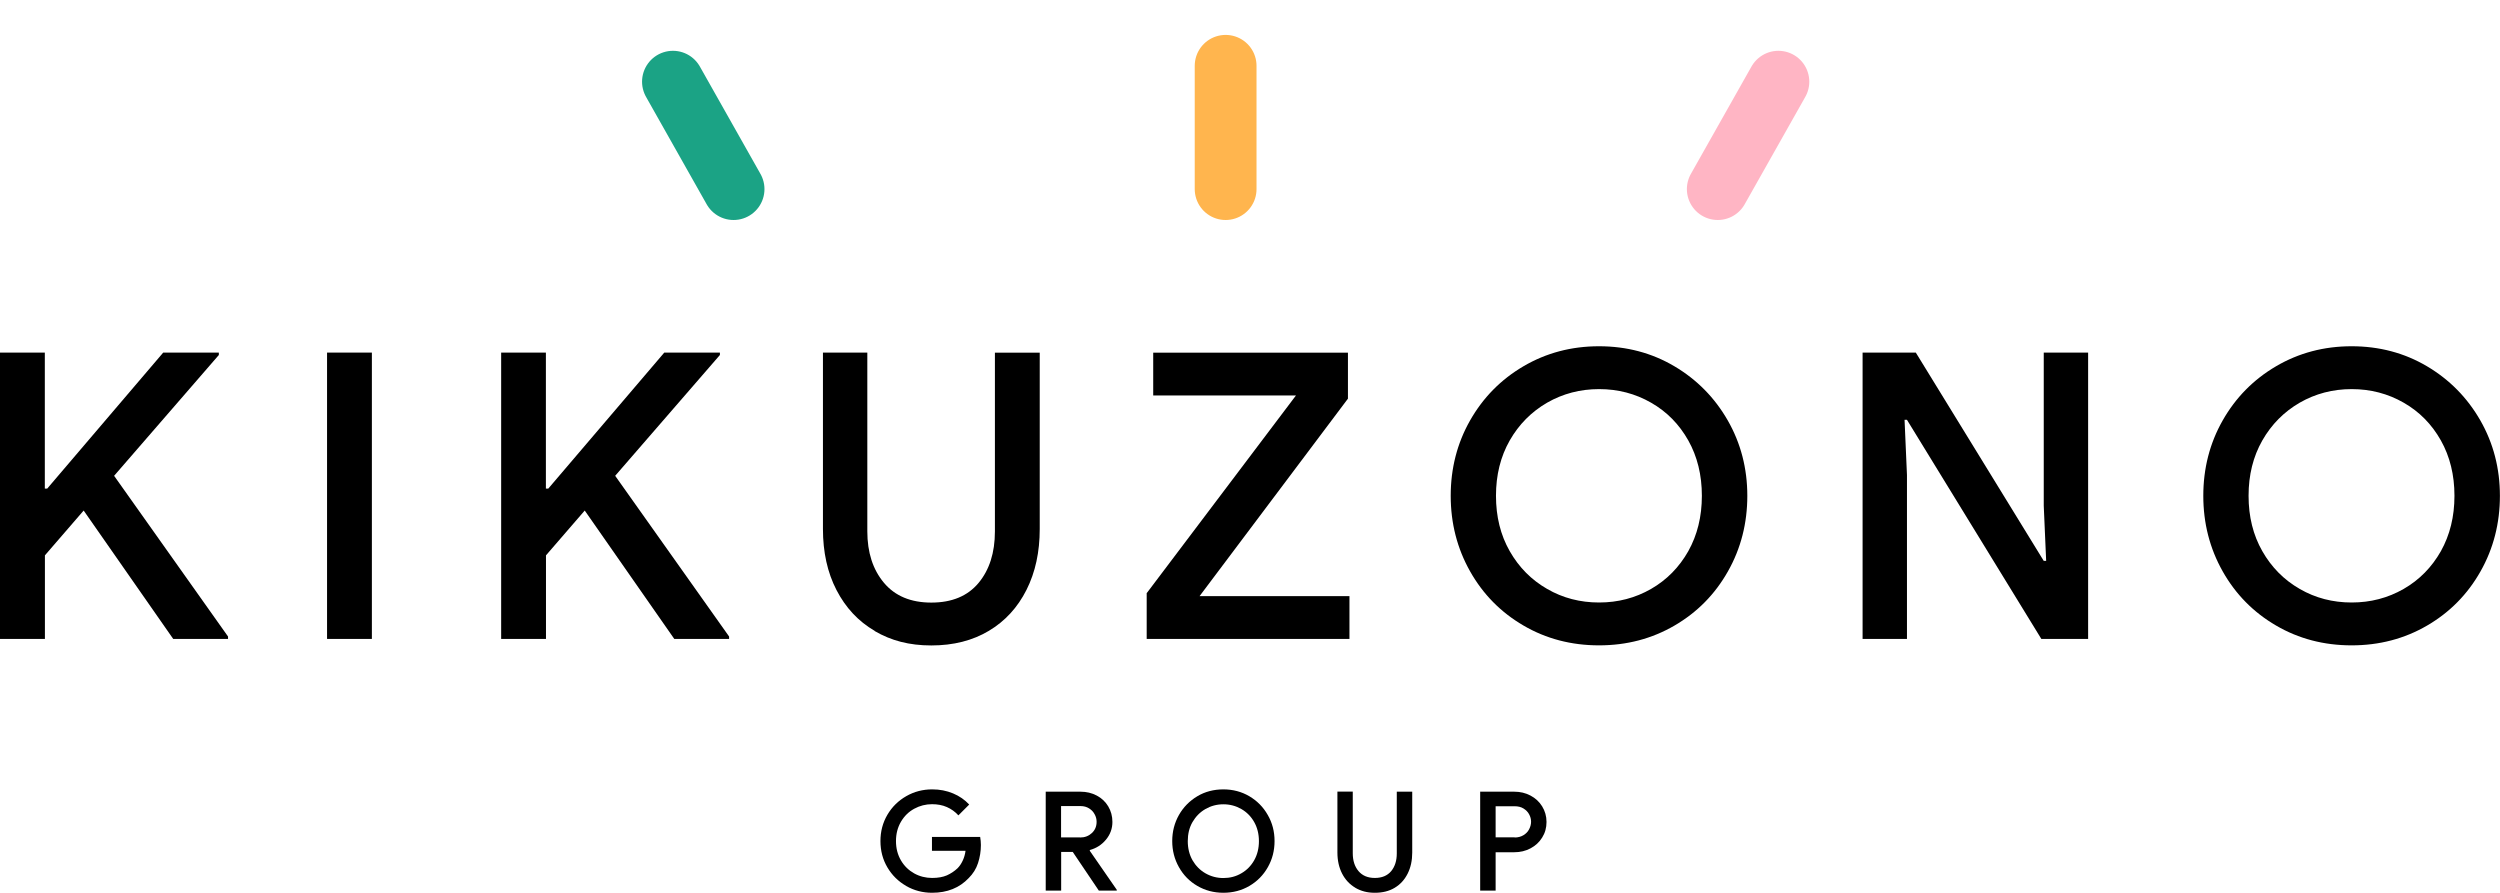
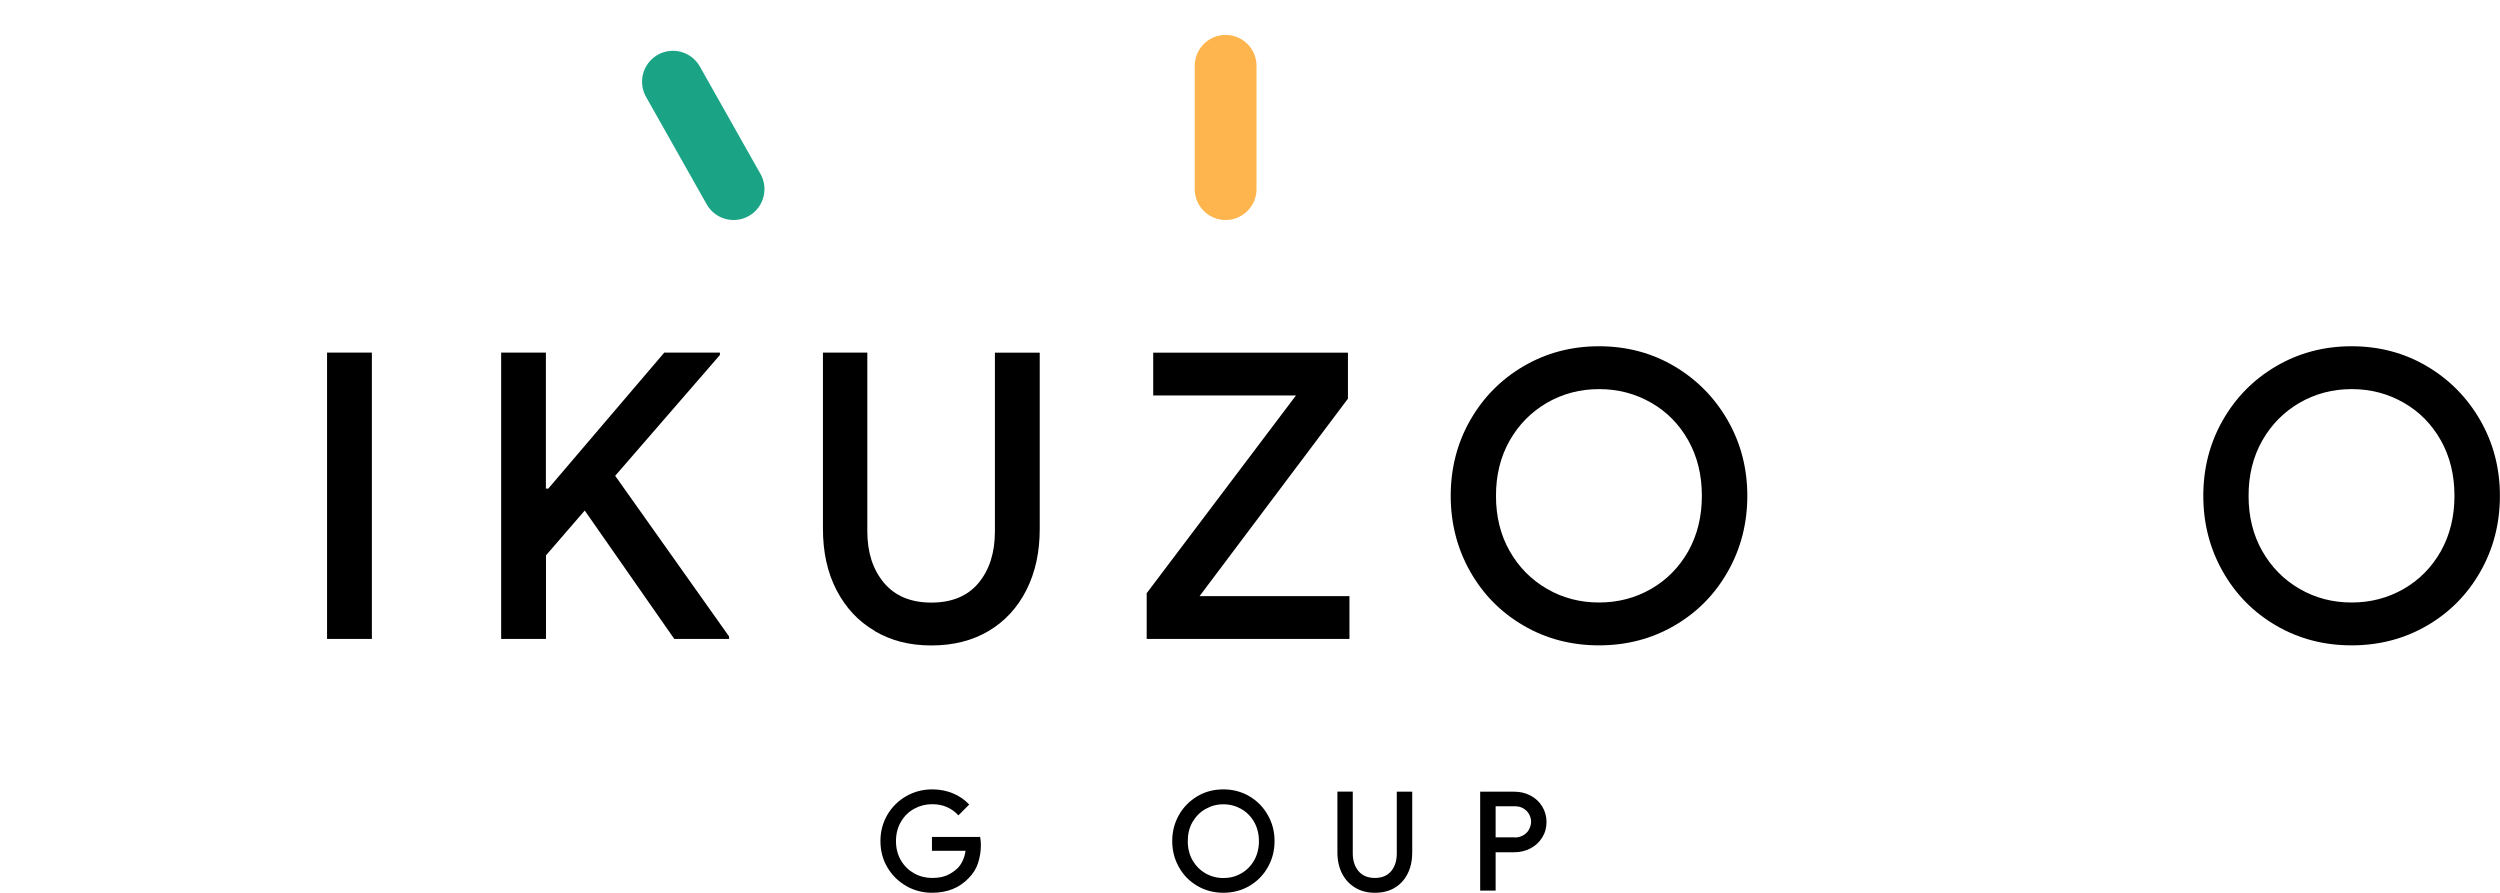
<svg xmlns="http://www.w3.org/2000/svg" id="_レイヤー_1" viewBox="0 0 280 100">
  <defs>
    <style>.cls-1{stroke:#ffb5c4;}.cls-1,.cls-2{fill:none;}.cls-1,.cls-2,.cls-3{stroke-linecap:round;stroke-linejoin:round;stroke-width:6.92px;}.cls-2{stroke:#ffb54e;}.cls-3{fill:#68b0bf;stroke:#1ba385;}</style>
  </defs>
-   <path d="M0,39.49h5.02v15.23h.27l12.99-15.23h6.23v.27l-11.73,13.53,12.76,18v.27h-6.14l-10.03-14.38-4.34,5.02v9.36H0v-32.07Z" />
  <path d="M36.63,39.49h5.02v32.07h-5.02v-32.07Z" />
  <path d="M56.12,39.49h5.02v15.23h.27l12.99-15.23h6.23v.27l-11.73,13.53,12.76,18v.27h-6.14l-10.03-14.38-4.34,5.02v9.36h-5.02v-32.07Z" />
  <path d="M97.97,70.66c-1.84-1.07-3.26-2.6-4.28-4.57-1.02-1.97-1.52-4.25-1.52-6.85v-19.75h4.97v20.02c0,2.36.62,4.28,1.86,5.76,1.24,1.48,3.01,2.22,5.31,2.22s4.06-.73,5.28-2.19c1.22-1.46,1.84-3.39,1.84-5.78v-20.02h5.02v19.75c0,2.57-.49,4.84-1.48,6.81-.99,1.97-2.39,3.5-4.21,4.59-1.82,1.09-3.97,1.64-6.45,1.64s-4.5-.54-6.34-1.61Z" />
  <path d="M128.45,66.41l16.7-22.12h-15.99v-4.79h21.81v5.15l-16.62,22.12h16.79v4.79h-22.71v-5.15Z" />
  <path d="M170.63,70.06c-2.54-1.48-4.53-3.5-5.98-6.07-1.45-2.57-2.17-5.39-2.17-8.46s.72-5.89,2.17-8.44c1.45-2.55,3.44-4.58,5.98-6.07,2.54-1.49,5.36-2.24,8.46-2.24s5.92.75,8.44,2.24c2.52,1.49,4.52,3.52,5.98,6.07,1.46,2.55,2.19,5.37,2.19,8.44s-.72,5.9-2.17,8.46c-1.45,2.57-3.44,4.59-5.98,6.07-2.54,1.48-5.36,2.22-8.46,2.22s-5.93-.74-8.46-2.22ZM184.92,65.96c1.76-1.01,3.15-2.43,4.17-4.23,1.01-1.81,1.52-3.87,1.52-6.2s-.51-4.4-1.52-6.2c-1.02-1.81-2.4-3.22-4.17-4.23-1.76-1.01-3.7-1.52-5.82-1.52s-4.06.51-5.82,1.52c-1.76,1.02-3.16,2.43-4.19,4.23-1.03,1.81-1.54,3.87-1.54,6.2s.51,4.4,1.54,6.2c1.03,1.81,2.43,3.22,4.19,4.23,1.76,1.02,3.7,1.52,5.82,1.52s4.06-.51,5.82-1.52Z" />
-   <path d="M208.61,39.49h5.96l14.33,23.33h.27l-.27-6.18v-17.15h4.97v32.07h-5.24l-15.05-24.54h-.27l.27,6.18v18.36h-4.97v-32.07Z" />
  <path d="M254.92,70.06c-2.54-1.48-4.53-3.5-5.98-6.07-1.45-2.57-2.17-5.39-2.17-8.46s.72-5.89,2.17-8.44c1.45-2.55,3.44-4.58,5.98-6.07,2.54-1.49,5.36-2.24,8.46-2.24s5.92.75,8.44,2.24c2.52,1.49,4.52,3.52,5.98,6.07,1.46,2.55,2.19,5.37,2.19,8.44s-.72,5.9-2.17,8.46c-1.45,2.57-3.44,4.59-5.98,6.07-2.54,1.48-5.36,2.22-8.46,2.22s-5.93-.74-8.46-2.22ZM269.21,65.96c1.76-1.01,3.15-2.43,4.17-4.23,1.01-1.81,1.52-3.87,1.52-6.2s-.51-4.4-1.52-6.2c-1.02-1.81-2.4-3.22-4.17-4.23-1.76-1.01-3.7-1.52-5.82-1.52s-4.06.51-5.82,1.52c-1.76,1.02-3.16,2.43-4.19,4.23-1.03,1.81-1.54,3.87-1.54,6.2s.51,4.4,1.54,6.2c1.03,1.81,2.43,3.22,4.19,4.23,1.76,1.02,3.7,1.52,5.82,1.52s4.06-.51,5.82-1.52Z" />
  <path d="M101.5,99.23c-.89-.51-1.59-1.2-2.11-2.08-.52-.88-.78-1.86-.78-2.95s.26-2.06.78-2.95c.52-.88,1.22-1.57,2.11-2.08.89-.51,1.86-.76,2.91-.76.84,0,1.61.15,2.33.45s1.32.72,1.81,1.25l-1.21,1.21c-.36-.4-.79-.71-1.29-.93-.5-.22-1.05-.32-1.66-.32-.71,0-1.38.17-2,.51s-1.11.82-1.48,1.45c-.37.63-.56,1.35-.56,2.17s.19,1.54.56,2.17c.37.63.87,1.11,1.48,1.45s1.29.51,2.01.51c.66,0,1.21-.1,1.65-.29.44-.2.84-.46,1.19-.79.23-.23.42-.51.58-.85s.27-.71.32-1.11h-3.76v-1.55h5.4c.05.29.08.59.08.9,0,.7-.11,1.37-.32,2.02s-.56,1.2-1.04,1.68c-1.04,1.1-2.41,1.65-4.1,1.65-1.05,0-2.02-.25-2.91-.76Z" />
-   <path d="M117.12,88.67h3.9c.66,0,1.26.14,1.81.43.55.29.98.69,1.29,1.21.31.52.47,1.1.47,1.75,0,.74-.24,1.4-.72,1.98-.48.58-1.08.96-1.8,1.16l-.02.08,3.03,4.38v.09h-2.01l-2.92-4.33h-1.3v4.33h-1.73v-11.07ZM120.97,93.8c.52,0,.95-.16,1.31-.49.36-.33.54-.75.54-1.27,0-.29-.07-.57-.22-.84-.14-.27-.35-.49-.62-.66-.27-.17-.59-.26-.96-.26h-2.18v3.51h2.12Z" />
  <path d="M134.1,99.22c-.88-.51-1.56-1.21-2.06-2.1-.5-.89-.75-1.86-.75-2.92s.25-2.03.75-2.92c.5-.88,1.19-1.58,2.06-2.1s1.85-.77,2.92-.77,2.04.26,2.91.77c.87.52,1.56,1.21,2.06,2.1.51.88.76,1.85.76,2.92s-.25,2.04-.75,2.92c-.5.89-1.19,1.59-2.06,2.1s-1.85.77-2.92.77-2.05-.26-2.92-.77ZM139.03,97.81c.61-.35,1.09-.84,1.44-1.46.35-.62.53-1.34.53-2.14s-.18-1.52-.53-2.14c-.35-.62-.83-1.11-1.44-1.46-.61-.35-1.28-.53-2.01-.53s-1.4.18-2.01.53-1.09.84-1.45,1.46c-.36.62-.53,1.34-.53,2.14s.18,1.52.53,2.14c.36.62.84,1.11,1.45,1.46.61.35,1.28.53,2.01.53s1.4-.17,2.01-.53Z" />
  <path d="M151.8,99.43c-.63-.37-1.13-.9-1.48-1.58-.35-.68-.53-1.47-.53-2.37v-6.82h1.72v6.91c0,.81.21,1.48.64,1.99s1.04.77,1.83.77,1.4-.25,1.83-.76c.42-.51.63-1.17.63-1.99v-6.91h1.73v6.82c0,.89-.17,1.67-.51,2.35-.34.68-.82,1.21-1.45,1.59-.63.38-1.37.56-2.23.56s-1.55-.19-2.19-.56Z" />
  <path d="M165.77,88.67h3.84c.65,0,1.25.14,1.8.43.55.29.99.69,1.31,1.21s.49,1.1.49,1.75-.16,1.23-.49,1.75c-.32.52-.76.92-1.31,1.21-.55.29-1.15.43-1.8.43h-2.1v4.3h-1.73v-11.07ZM169.64,93.8c.38,0,.71-.09.99-.26s.49-.39.63-.66c.14-.27.22-.55.22-.84s-.07-.57-.22-.84c-.14-.27-.36-.48-.63-.65s-.61-.25-.99-.25h-2.13v3.48h2.13Z" />
  <line class="cls-2" x1="137.27" y1="21.18" x2="137.27" y2="7.37" />
  <line class="cls-3" x1="82.16" y1="21.18" x2="75.37" y2="9.15" />
-   <line class="cls-1" x1="192.39" y1="21.18" x2="199.18" y2="9.15" />
</svg>